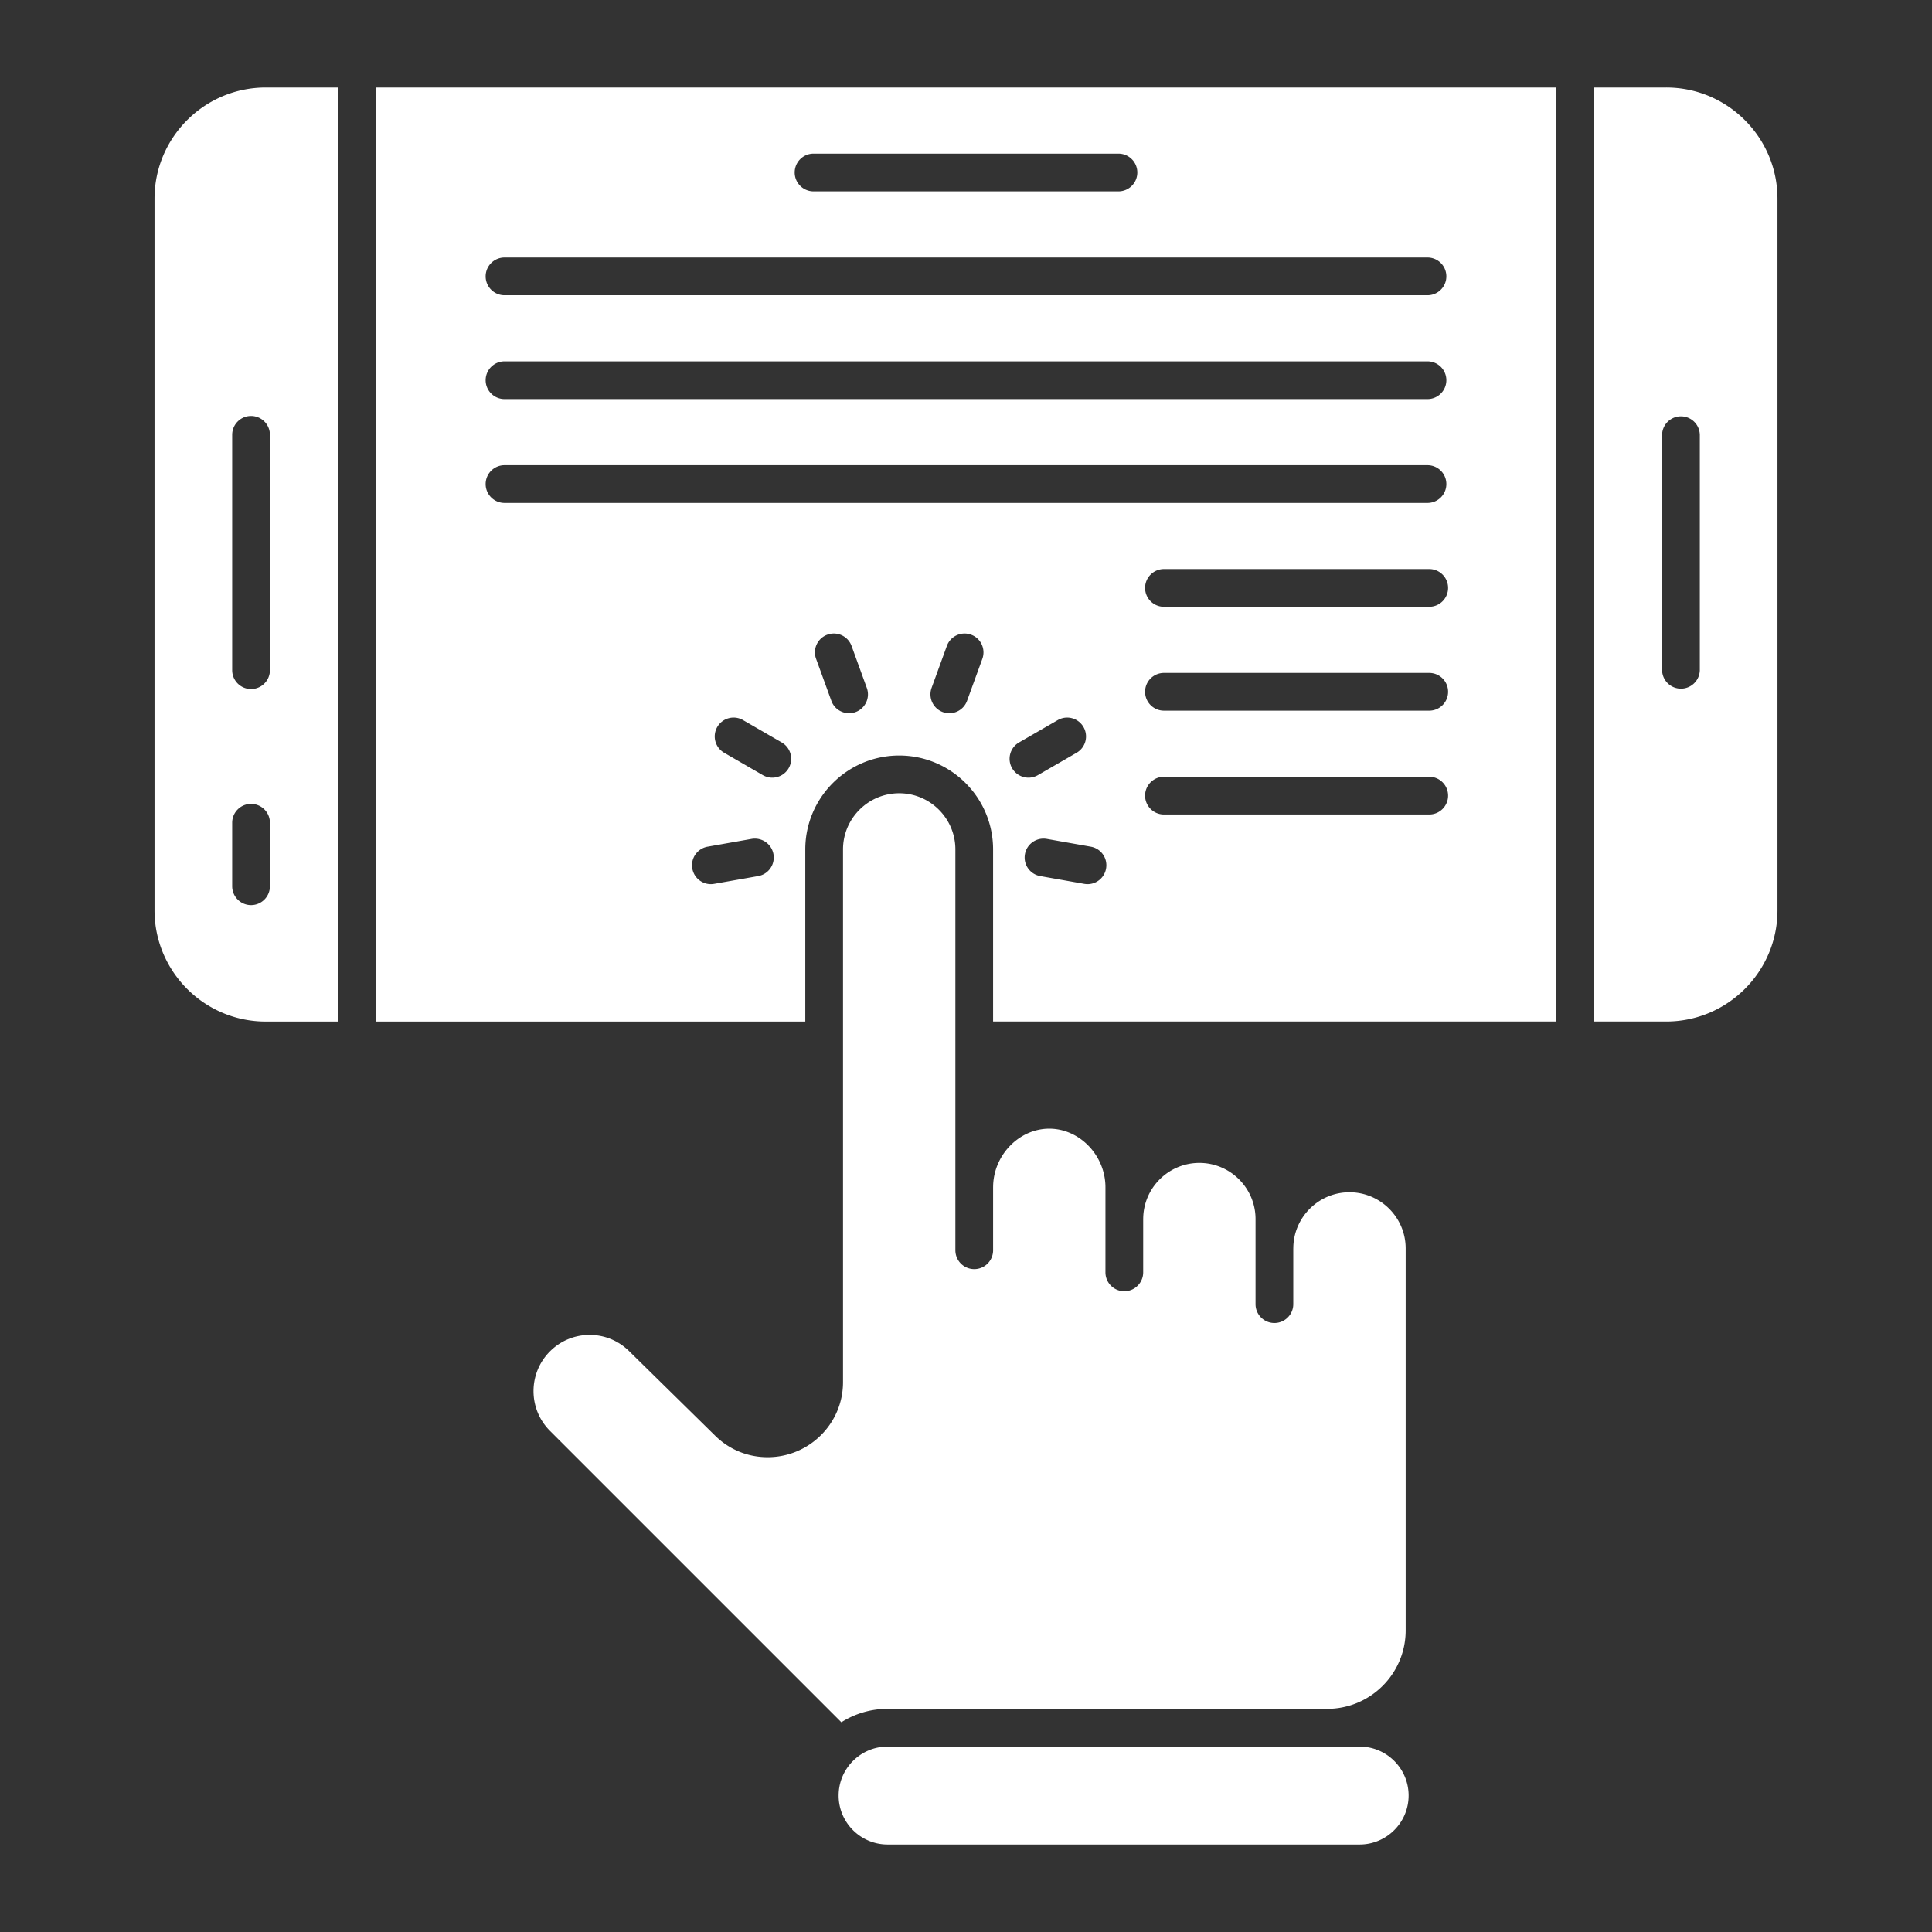
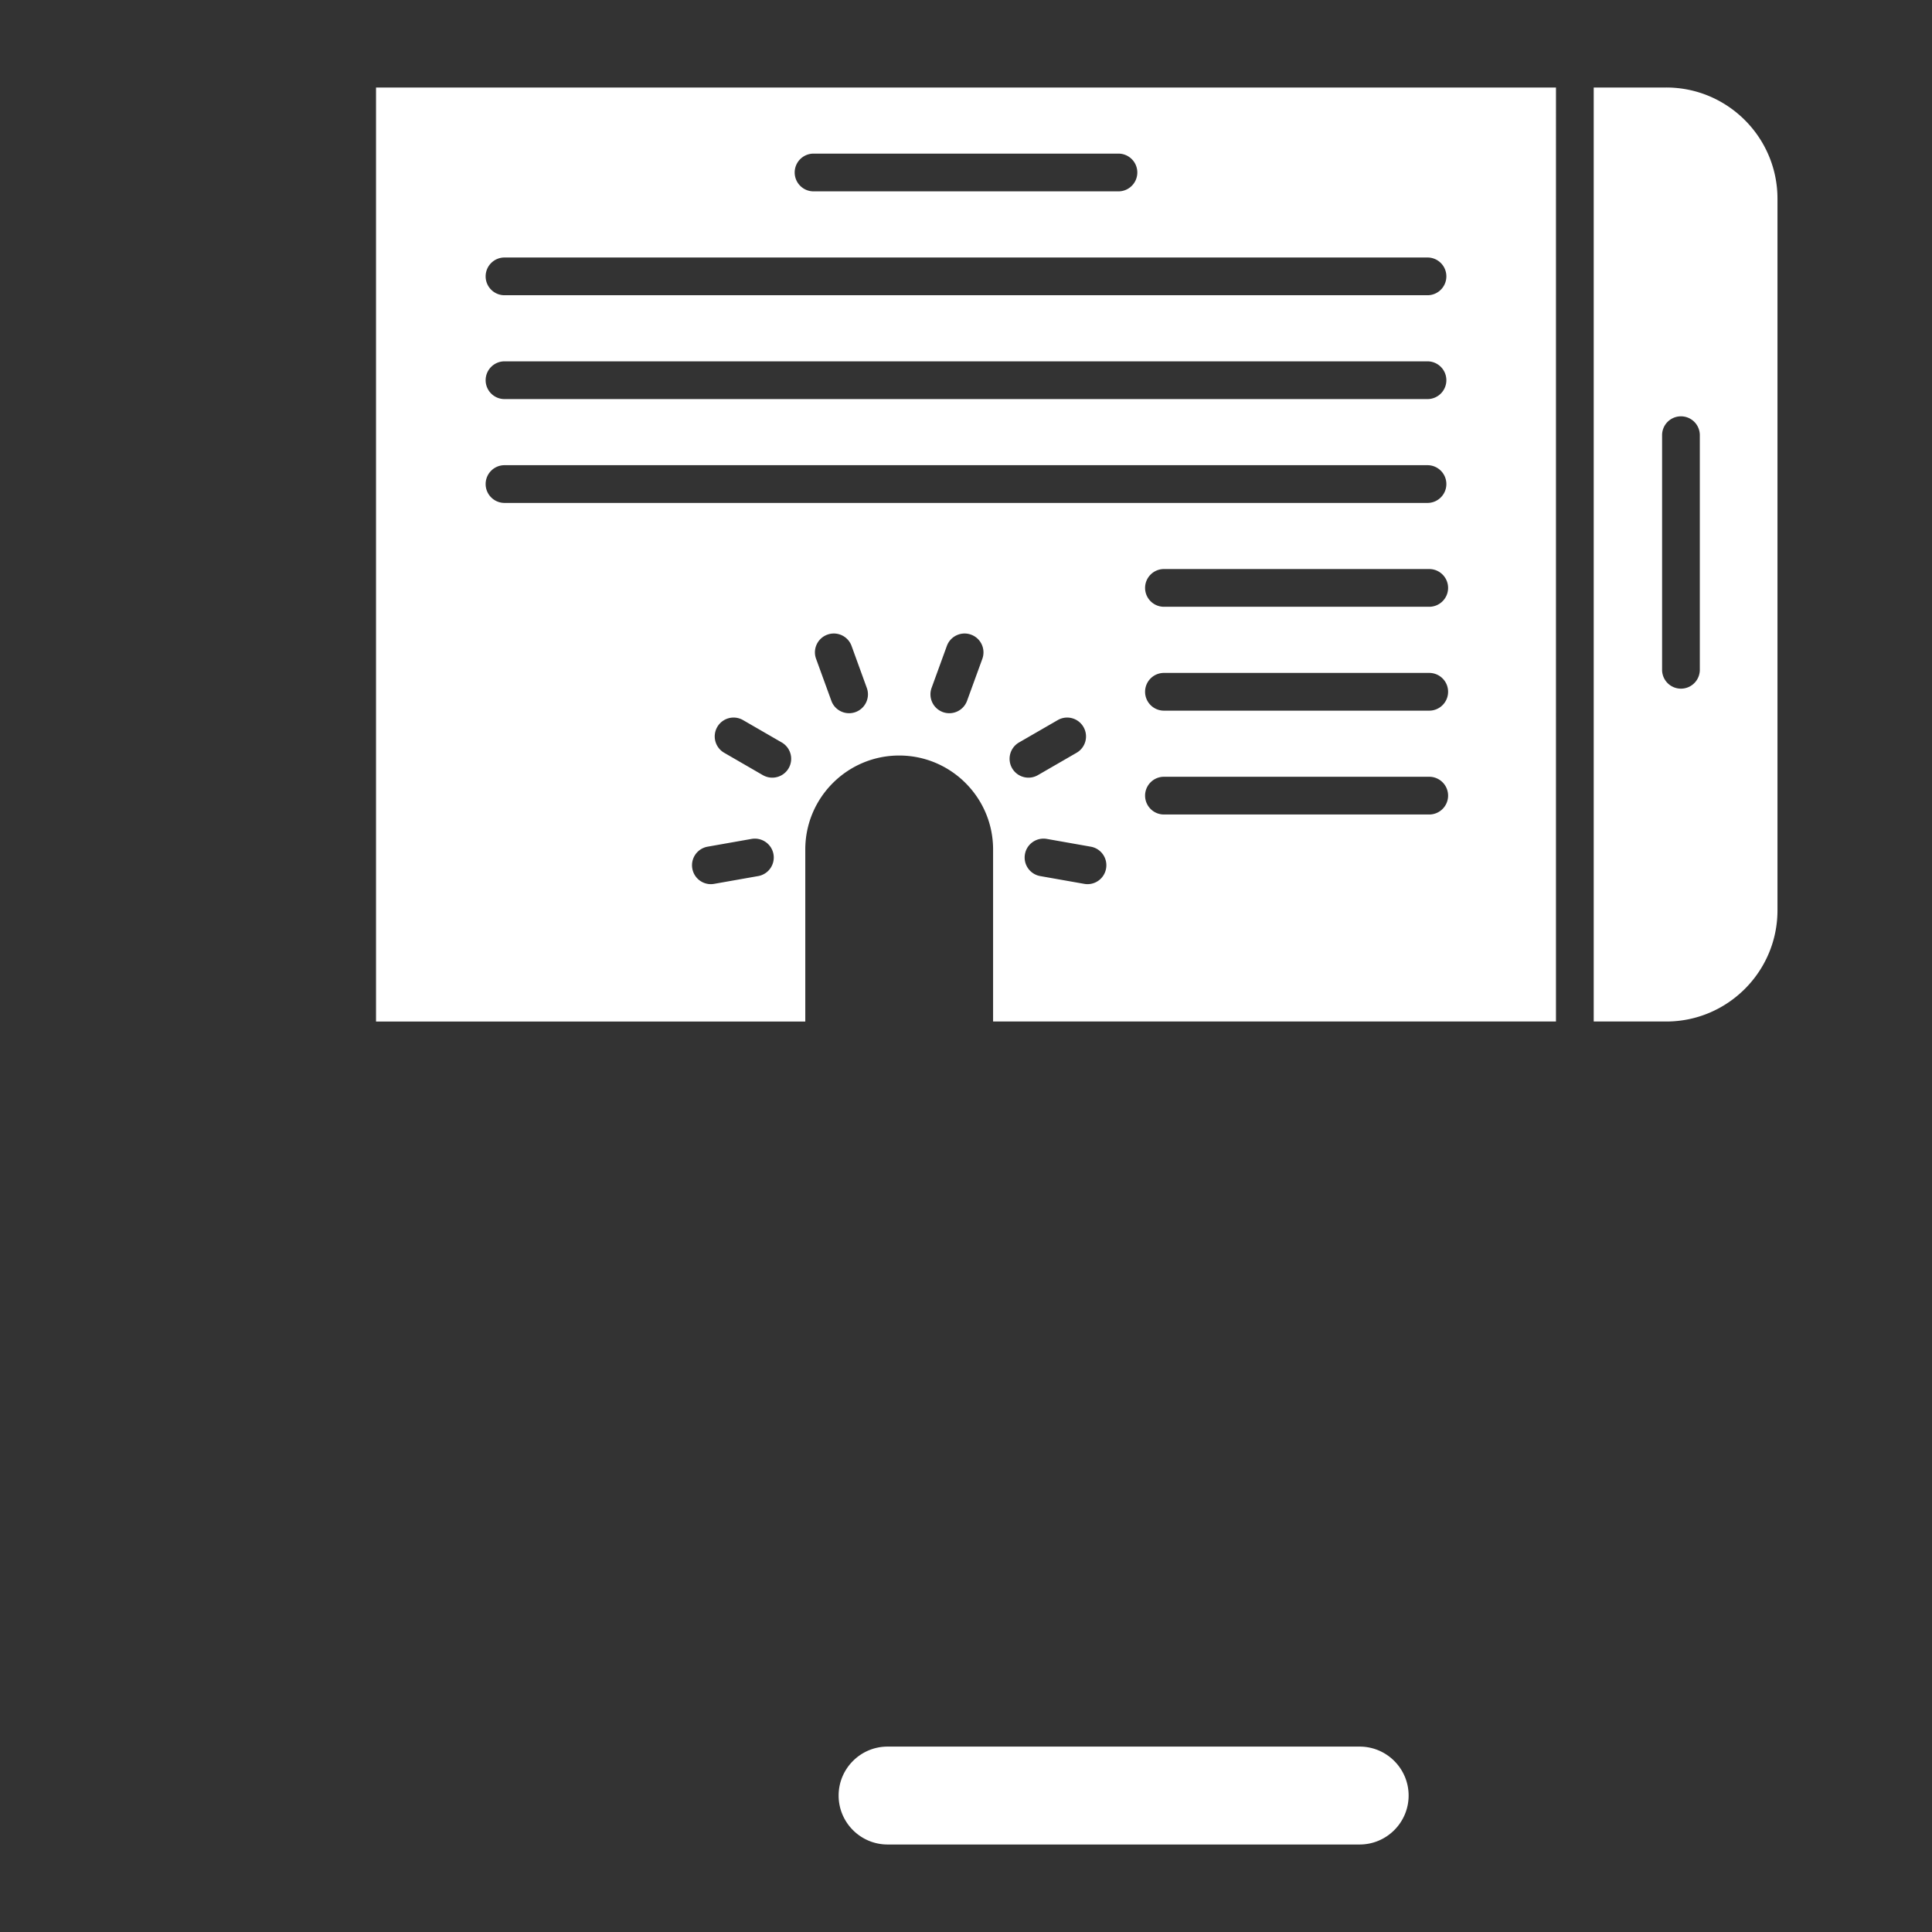
<svg xmlns="http://www.w3.org/2000/svg" t="1757915341713" class="icon" viewBox="0 0 1024 1024" version="1.1" p-id="31838" width="60" height="60">
  <rect x="0" y="0" width="1024" height="1024" fill="#333333" stroke="none" />
-   <path d="M526.368 662.662a10 10 0 1 1-20 0v-111.152c0-0.034-0.01-0.064-0.01-0.098s0.01-0.064 0.01-0.098v-101.102c0-16.416-13.358-29.77-29.776-29.77-16.416 0-29.774 13.354-29.774 29.77v101.206l0.002 0.02-0.002 0.02v181.17l-0.004 0.042c-0.026 21.88-17.934 39.676-39.948 39.676-10.83 0-20.898-4.268-28.418-11.996-0.026-0.026-0.056-0.042-0.08-0.064l-44.724-43.96c-5.684-5.69-13.16-8.788-21.114-8.788s-15.428 3.098-21.048 8.724c-11.612 11.616-11.612 30.508-0.002 42.12l154.46 154.456a45.644 45.644 0 0 1 24.494-7.104H703.34c0.042 0 0.078-0.012 0.118-0.012 22.926 0 41.576-18.648 41.576-41.57V661.696c0-16.418-13.36-29.774-29.78-29.774-16.418 0-29.774 13.356-29.774 29.774 0 0.052-0.016 0.102-0.016 0.154v29.376c0 5.524-4.476 10-10 10s-10-4.476-10-10v-45.084c0-16.42-13.356-29.778-29.774-29.778-16.414 0-29.768 13.358-29.768 29.778 0 0.034-0.01 0.064-0.01 0.098v28.138c0 5.524-4.476 10-10 10s-10-4.476-10-10v-45.082c0-16.84-13.634-31.068-29.776-31.068-16.134 0-29.766 14.228-29.766 31.068 0 0.02-0.006 0.04-0.006 0.058v33.308zM140.86 46.38c-32.5 0-58.96 26.44-58.96 58.94v377.14c0 32.52 26.46 58.98 58.96 58.98h38.44V46.38H140.86z m2.2 423.34c0 5.52-4.48 10-10 10s-10-4.48-10-10v-33.64c0-5.52 4.48-10 10-10s10 4.48 10 10v33.64z m0-114.52c0 5.52-4.48 10-10 10s-10-4.48-10-10v-124.74c0-5.52 4.48-10 10-10s10 4.48 10 10v124.74z" p-id="31839" fill="#ffffff" />
  <path d="M199.3 46.38v495.06h227.52v-91.22c0-27.46 22.32-49.78 49.78-49.78 27.44 0 49.76 22.32 49.76 49.78v91.2h298.34V46.38H199.3zM431.2 81.42h161.6c5.52 0 10 4.48 10 10s-4.48 10-10 10h-161.6c-5.52 0-10-4.48-10-10s4.48-10 10-10z m-163.8 55.06h489.2c5.52 0 10 4.46 10 10 0 5.52-4.48 10-10 10H267.4c-5.52 0-10-4.48-10-10 0-5.54 4.48-10 10-10z m0 55.04h489.2c5.52 0 10 4.48 10 10s-4.48 10-10 10H267.4c-5.52 0-10-4.48-10-10s4.48-10 10-10z m134.44 272.82l-23.32 4.12c-0.58 0.1-1.18 0.16-1.76 0.16a9.98 9.98 0 0 1-9.82-8.28 9.986 9.986 0 0 1 8.1-11.58l23.32-4.12c5.44-0.94 10.64 2.68 11.6 8.12a10 10 0 0 1-8.12 11.58z m16.16-57.16c-1.86 3.2-5.22 5-8.68 5-1.7 0-3.42-0.44-5-1.34l-20.5-11.86a10.004 10.004 0 0 1-3.66-13.66 10.004 10.004 0 0 1 13.66-3.66l20.52 11.86a10.004 10.004 0 0 1 3.66 13.66z m35.44-29.76c-1.12 0.4-2.28 0.6-3.4 0.6-4.1 0-7.94-2.52-9.4-6.58l-8.1-22.26c-1.9-5.18 0.78-10.92 5.98-12.8 5.2-1.9 10.92 0.78 12.82 5.96l8.08 22.26c1.9 5.18-0.78 10.92-5.98 12.82z m67.22-28.22l-8.1 22.24a10.012 10.012 0 0 1-12.82 5.98 10.012 10.012 0 0 1-5.98-12.82l8.1-22.26c1.9-5.18 7.64-7.86 12.82-5.96 5.202 1.88 7.86 7.62 5.98 12.82zM267.4 266.56c-5.52 0-10-4.48-10-10s4.48-10 10-10h489.2c5.52 0 10 4.48 10 10s-4.48 10-10 10H267.4z m269.04 140.62a10.004 10.004 0 0 1 3.66-13.66l20.5-11.84c4.8-2.78 10.9-1.14 13.66 3.64a9.98 9.98 0 0 1-3.64 13.66l-20.52 11.86c-1.56 0.9-3.28 1.34-4.98 1.34-3.46 0-6.818-1.8-8.68-5z m49.8 53.16a9.98 9.98 0 0 1-9.82 8.28c-0.58 0-1.18-0.06-1.76-0.16l-23.32-4.12a9.986 9.986 0 0 1-8.1-11.58c0.94-5.44 6.14-9.06 11.58-8.12l23.32 4.12c5.44 0.96 9.06 6.14 8.1 11.58z m171.28-28.64h-140.6c-5.52 0-10-4.48-10-10s4.48-10 10-10h140.6c5.52 0 10 4.48 10 10s-4.48 10-10 10z m0-55.04h-140.6c-5.52 0-10-4.48-10-10 0-5.54 4.48-10 10-10h140.6c5.52 0 10 4.46 10 10 0 5.52-4.48 10-10 10z m0-55.06h-140.6c-5.52 0-10-4.48-10-10s4.48-10 10-10h140.6c5.52 0 10 4.48 10 10s-4.48 10-10 10zM883.142 46.38H844.7v495.04h38.442c32.5 0 58.958-26.44 58.958-58.94V105.32c0-32.5-26.458-58.94-58.958-58.94z m17.798 308.82a10.002 10.002 0 0 1-20 0v-124.74a10.002 10.002 0 0 1 20 0v124.74zM720.646 925.732H470.434c-14.306 0-25.944 11.64-25.944 25.948 0 14.304 11.638 25.942 25.944 25.942h250.202c14.31 0 25.958-11.638 25.964-25.946 0-14.304-11.642-25.944-25.954-25.944z" p-id="31840" fill="#ffffff" />
</svg>